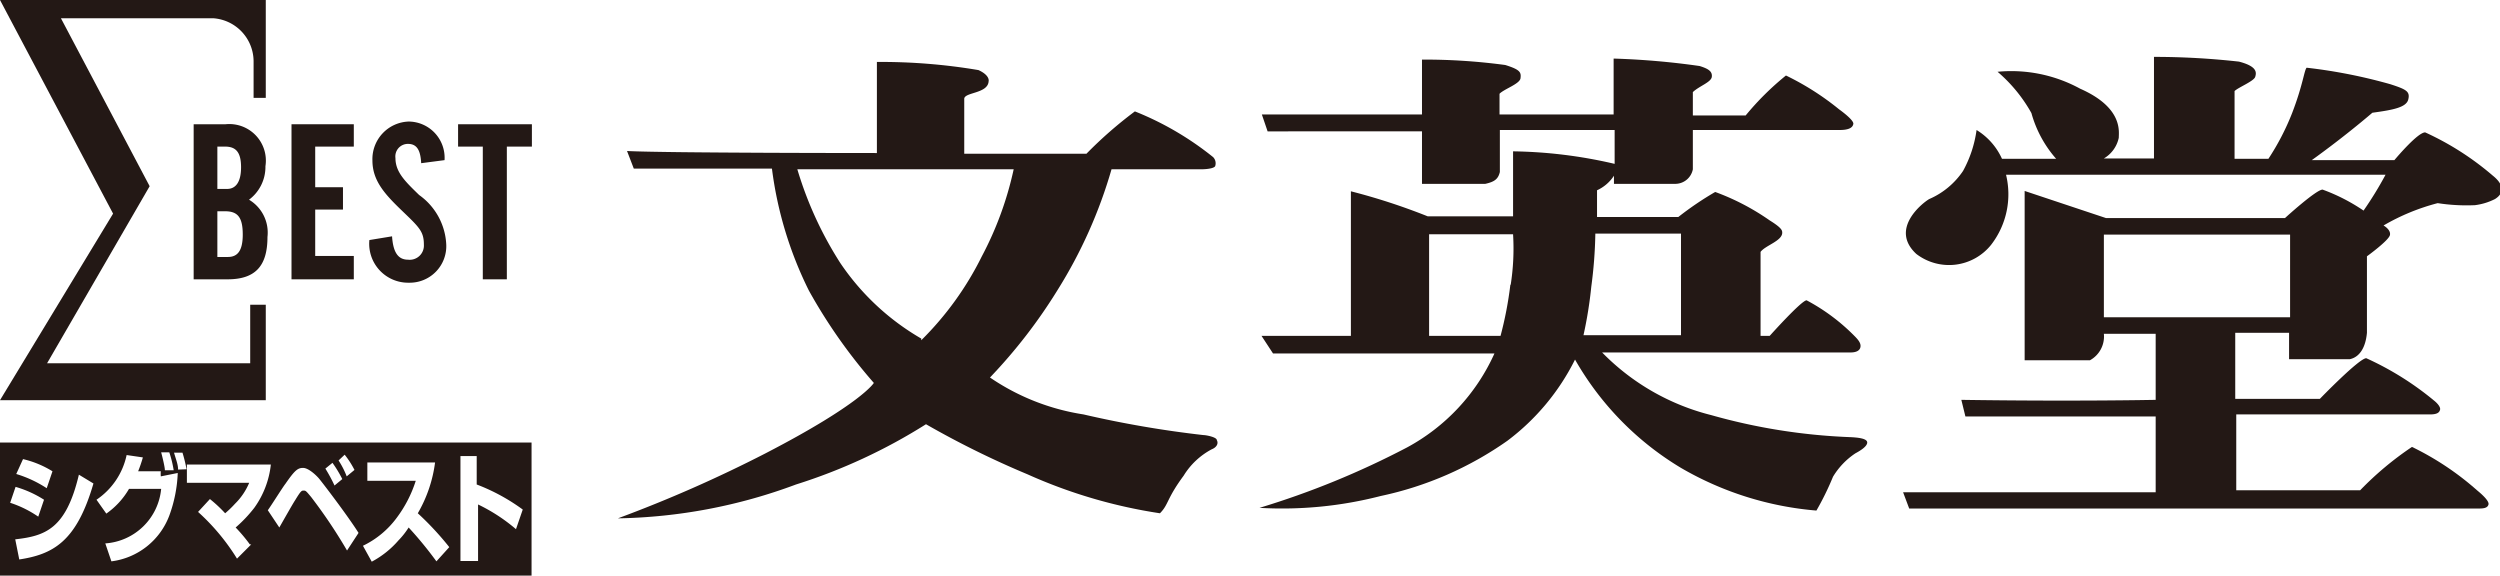
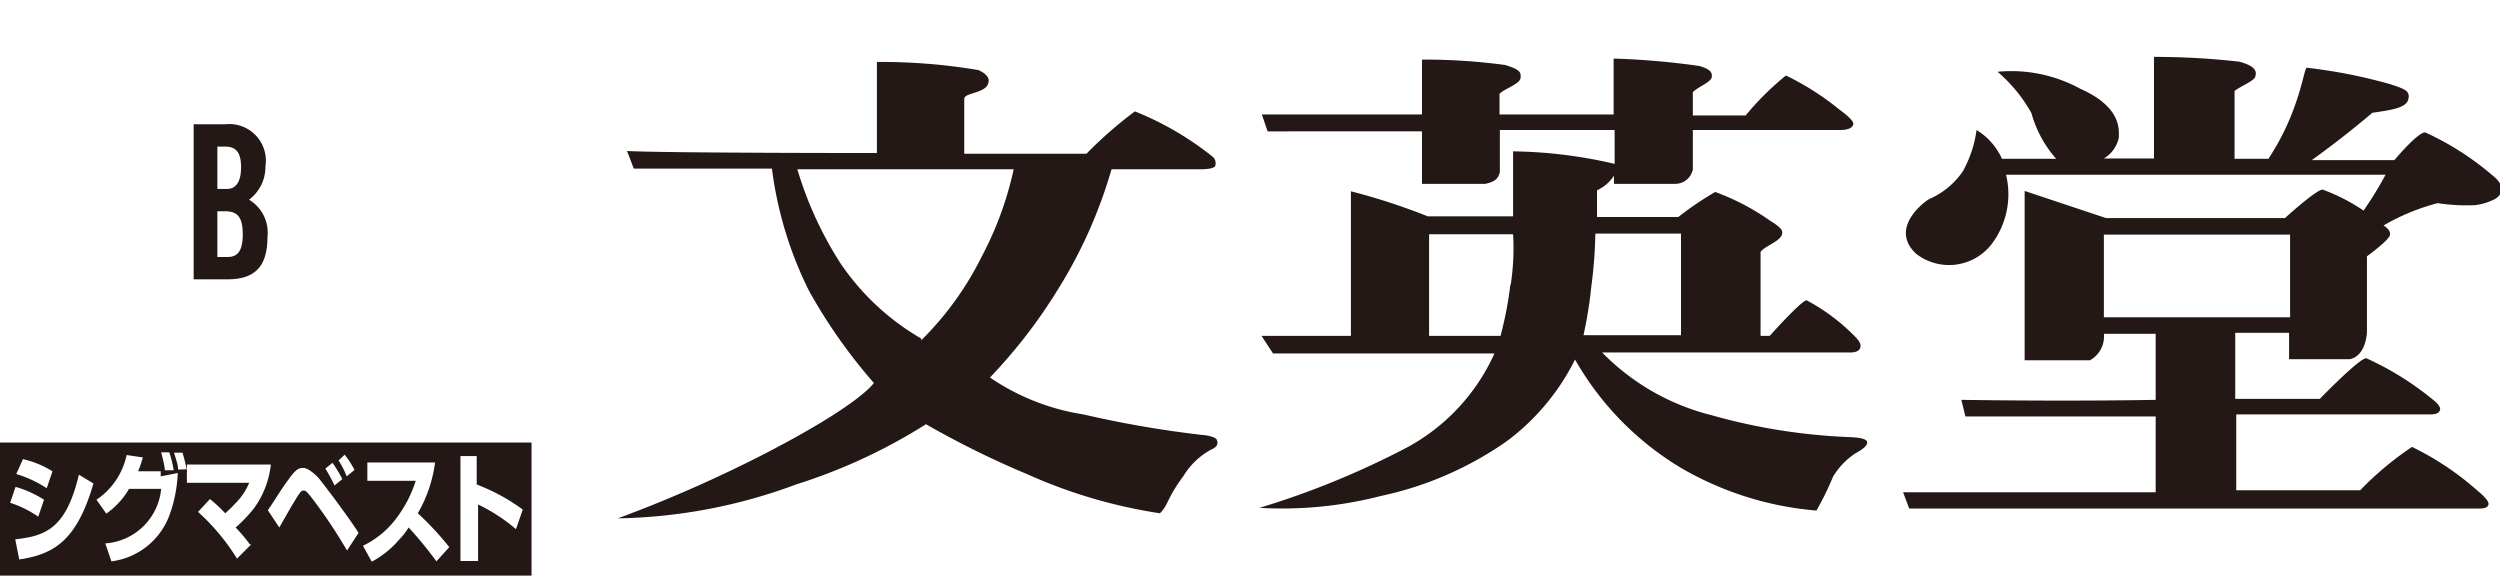
<svg xmlns="http://www.w3.org/2000/svg" viewBox="0 0 73.84 17.01">
  <defs>
    <style>.cls-1{fill:#231815;}</style>
  </defs>
  <path class="cls-1" d="M35.94,13c0-.09-.32-.15-.4-.15A31.21,31.21,0,0,1,32,12.24a6.7,6.7,0,0,1-2.76-1.09,15.52,15.52,0,0,0,2-2.59A14,14,0,0,0,32.83,5h2.66s.34,0,.4-.09a.26.26,0,0,0-.06-.27,9,9,0,0,0-2.31-1.35,12.29,12.29,0,0,0-1.43,1.25H28.48V2.92c0-.2.7-.15.72-.52,0,0,.05-.17-.3-.33a17.24,17.24,0,0,0-3-.24V4.52s-6.27,0-7.38-.06l.2.52h4.08a11.27,11.27,0,0,0,1.09,3.6,15.67,15.67,0,0,0,1.92,2.73s-.36.61-3.2,2.08a39.71,39.71,0,0,1-4.36,1.92,15.77,15.77,0,0,0,5.26-1,16.42,16.42,0,0,0,3.84-1.78,26.82,26.82,0,0,0,3,1.48,15,15,0,0,0,3.91,1.15c.26-.26.19-.42.7-1.11a2.16,2.16,0,0,1,.83-.78C35.92,13.22,36,13.11,35.94,13Zm-8.73-3a7.28,7.28,0,0,1-2.39-2.23A10.87,10.87,0,0,1,23.55,5h6.39A10,10,0,0,1,29,7.57,9.26,9.26,0,0,1,27.21,10.05Z" />
  <path class="cls-1" d="M54.61,12.91a17.49,17.49,0,0,1-4.07-.65,6.83,6.83,0,0,1-3.22-1.85h7.34c.16,0,.27-.05.29-.16s-.06-.21-.18-.33a5.8,5.8,0,0,0-1.41-1.05c-.15,0-1.09,1.05-1.09,1.05H52V7.44c.14-.19.63-.32.64-.56,0-.07,0-.14-.37-.37a7,7,0,0,0-1.61-.84,9.35,9.35,0,0,0-1.09.74h-2.4l0-.79a1.18,1.18,0,0,0,.5-.43v.24h1.79A.53.53,0,0,0,50,5V3.84h4.33c.26,0,.39-.06.41-.18s-.42-.43-.42-.43a8,8,0,0,0-1.57-1,8.27,8.27,0,0,0-1.19,1.18H50s0-.67,0-.69c.19-.18.54-.29.56-.45s-.1-.24-.36-.32a22.68,22.68,0,0,0-2.54-.22V3.38H44.29V2.77c.13-.14.6-.29.62-.46s0-.25-.45-.39A17.86,17.86,0,0,0,42,1.76V3.38s-3.81,0-4.73,0l.17.5H42V5.43h1.87c.27-.06.38-.14.43-.35V3.84h3.39v1a13.93,13.93,0,0,0-3-.37l0,1.92H42.17a18.5,18.5,0,0,0-2.27-.74V9.92s-1.56,0-2.64,0l.34.52h6.54a5.9,5.9,0,0,1-2.59,2.78A24.92,24.92,0,0,1,37.2,15a11.65,11.65,0,0,0,3.58-.35,10.15,10.15,0,0,0,3.74-1.63,6.77,6.77,0,0,0,2-2.4,8.82,8.82,0,0,0,3.13,3.2,9.5,9.5,0,0,0,4,1.26,8.44,8.44,0,0,0,.49-1,2.18,2.18,0,0,1,.66-.69c.13-.07.35-.2.35-.32S54.88,12.92,54.61,12.91Zm-10-4.5a10.85,10.85,0,0,1-.29,1.51H42.21v-3h2.48A6.91,6.91,0,0,1,44.62,8.41ZM47,8.47a13.31,13.31,0,0,0,.12-1.57h2.53v3H46.77A12.29,12.29,0,0,0,47,8.47Z" />
  <path class="cls-1" d="M71.24,13.2a9.46,9.46,0,0,0-1.53,1.28H66.05V12.24h5.73c.21,0,.27-.06.29-.14s-.09-.2-.18-.27a8.87,8.87,0,0,0-2-1.25c-.21,0-1.37,1.2-1.37,1.2h-2.5V9.83h1.59v.78H69.4c.29-.06.47-.34.51-.78V7.57s.65-.47.68-.63-.19-.28-.19-.28A6.33,6.33,0,0,1,72,6a5.55,5.55,0,0,0,1.1.06,1.8,1.8,0,0,0,.59-.18c.26-.16.29-.41-.06-.69a8.43,8.43,0,0,0-2-1.28c-.21,0-.8.69-.91.82H68.28s.89-.63,1.79-1.4c.58-.08,1-.15,1.06-.39s-.06-.3-.52-.45A15.45,15.45,0,0,0,68.13,2c-.07.06-.11.51-.43,1.34A7.3,7.3,0,0,1,67,4.69h-1v-2c.11-.11.57-.29.61-.42s.06-.31-.48-.45a22.63,22.63,0,0,0-2.51-.14v3H62.14a.93.93,0,0,0,.44-.61c0-.18.13-.89-1.14-1.45A4.24,4.24,0,0,0,59,2.12,4.46,4.46,0,0,1,60,3.34a3.43,3.43,0,0,0,.73,1.35h-1.6a1.92,1.92,0,0,0-.75-.85,3.49,3.49,0,0,1-.4,1.21,2.31,2.31,0,0,1-1,.83c-.19.11-1.18.88-.38,1.62a1.59,1.59,0,0,0,2.21-.27,2.44,2.44,0,0,0,.44-2.07H70.46a10.63,10.63,0,0,1-.65,1.06A5.49,5.49,0,0,0,68.6,5.6c-.19,0-1.11.84-1.11.84H62.2l-2.4-.8v5h1.93a.8.8,0,0,0,.41-.78h1.53v1.95s-2.39.05-5.74,0l.12.49h5.62v2.24s-4.45,0-7.46,0l.18.48H73.18c.14,0,.29,0,.32-.12s-.28-.37-.34-.42A8.46,8.46,0,0,0,71.24,13.2Zm-9.1-3.83V6.93h5.5V9.37Z" />
-   <polygon class="cls-1" points="13.53 4.33 14.26 4.33 14.26 8.25 14.97 8.25 14.97 4.33 15.71 4.33 15.71 3.67 13.53 3.67 13.53 4.33" />
-   <path class="cls-1" d="M12.05,7.67c-.3,0-.44-.23-.47-.69l-.67.11a1.15,1.15,0,0,0,1.17,1.26,1.08,1.08,0,0,0,1.1-1.14,1.9,1.9,0,0,0-.8-1.45c-.4-.39-.7-.67-.7-1.09a.37.37,0,0,1,.37-.42c.26,0,.37.18.39.57l.69-.09a1.07,1.07,0,0,0-1.06-1.14A1.11,1.11,0,0,0,11,4.74c0,.6.37,1,.88,1.49s.64.61.64,1A.42.42,0,0,1,12.05,7.67Z" />
-   <polygon class="cls-1" points="8.61 8.25 10.45 8.25 10.45 7.56 9.31 7.56 9.31 6.19 10.13 6.19 10.13 5.53 9.31 5.53 9.31 4.33 10.45 4.33 10.45 3.67 8.61 3.67 8.61 8.25" />
  <path class="cls-1" d="M7.34,5.91a1.21,1.21,0,0,0,.5-1A1.08,1.08,0,0,0,6.66,3.67H5.72V8.25h1C7.53,8.25,7.9,7.87,7.9,7a1.13,1.13,0,0,0-.56-1.11M6.42,4.33h.23c.32,0,.47.17.47.61s-.16.64-.41.64H6.42V4.33m.31,3.26H6.42V6.24h.23c.38,0,.52.19.52.69S7,7.59,6.73,7.59Z" />
-   <path class="cls-1" d="M7.39,10.73h-6L4.42,5.5,1.8.54H6.31A1.28,1.28,0,0,1,7.49,1.8V2.89h.36V0H0L3.34,6.31,0,11.82H7.85V9H7.39Z" />
  <path class="cls-1" d="M0,13.07V17H15.7V13.07Zm10.18.36a2.61,2.61,0,0,1,.29.45l-.23.19A2.5,2.5,0,0,0,10,13.6Zm-.36.24a3.61,3.61,0,0,1,.29.48l-.23.19a4.58,4.58,0,0,0-.27-.5ZM5,13.36a3.16,3.16,0,0,1,.13.53l-.26,0c0-.1-.08-.42-.11-.53Zm-4.32.2a2.92,2.92,0,0,1,.87.36l-.17.5A3.47,3.47,0,0,0,.48,14Zm-.22.82a3.19,3.19,0,0,1,.84.38l-.17.5a3.21,3.21,0,0,0-.83-.41Zm.11,2.15-.12-.6c.88-.1,1.5-.3,1.88-1.91l.43.26C2.26,16,1.57,16.38.53,16.53ZM5,15.23a2.11,2.11,0,0,1-1.71,1.35l-.18-.53a1.78,1.78,0,0,0,1.65-1.61H3.81a2.29,2.29,0,0,1-.67.73l-.29-.41a2.12,2.12,0,0,0,.89-1.32l.48.07a4,4,0,0,1-.14.41h.67a.77.77,0,0,0,0,.15l.5-.1A4.09,4.09,0,0,1,5,15.23Zm.26-1.36c0-.15-.06-.29-.12-.5l.25,0a4.31,4.31,0,0,1,.12.49Zm2.16,2.21L7,16.5a6.32,6.32,0,0,0-1.15-1.38l.35-.38a4,4,0,0,1,.45.42,3,3,0,0,0,.29-.28,1.88,1.88,0,0,0,.42-.62H5.52v-.54H8A2.68,2.68,0,0,1,7.51,15a4,4,0,0,1-.55.58A4.67,4.67,0,0,1,7.38,16.08Zm2.83.18a15.15,15.15,0,0,0-1.06-1.58c-.15-.18-.16-.19-.22-.19s-.08,0-.25.28c-.08.12-.4.69-.47.81l-.34-.51c.09-.12.44-.68.52-.78.27-.39.36-.47.52-.47s.38.21.46.3.86,1.11,1.18,1.62Zm2.64.32a11.2,11.2,0,0,0-.82-1,2.3,2.3,0,0,1-.3.38,2.75,2.75,0,0,1-.79.63l-.26-.47a2.68,2.68,0,0,0,1-.83,3.67,3.67,0,0,0,.56-1.09H10.85v-.54h2a4,4,0,0,1-.51,1.5,8.77,8.77,0,0,1,.93,1Zm2.35-.95a5.13,5.13,0,0,0-1.12-.73v1.67H13.6v-3.1h.48v.84a5.75,5.75,0,0,1,1.36.74Z" />
</svg>